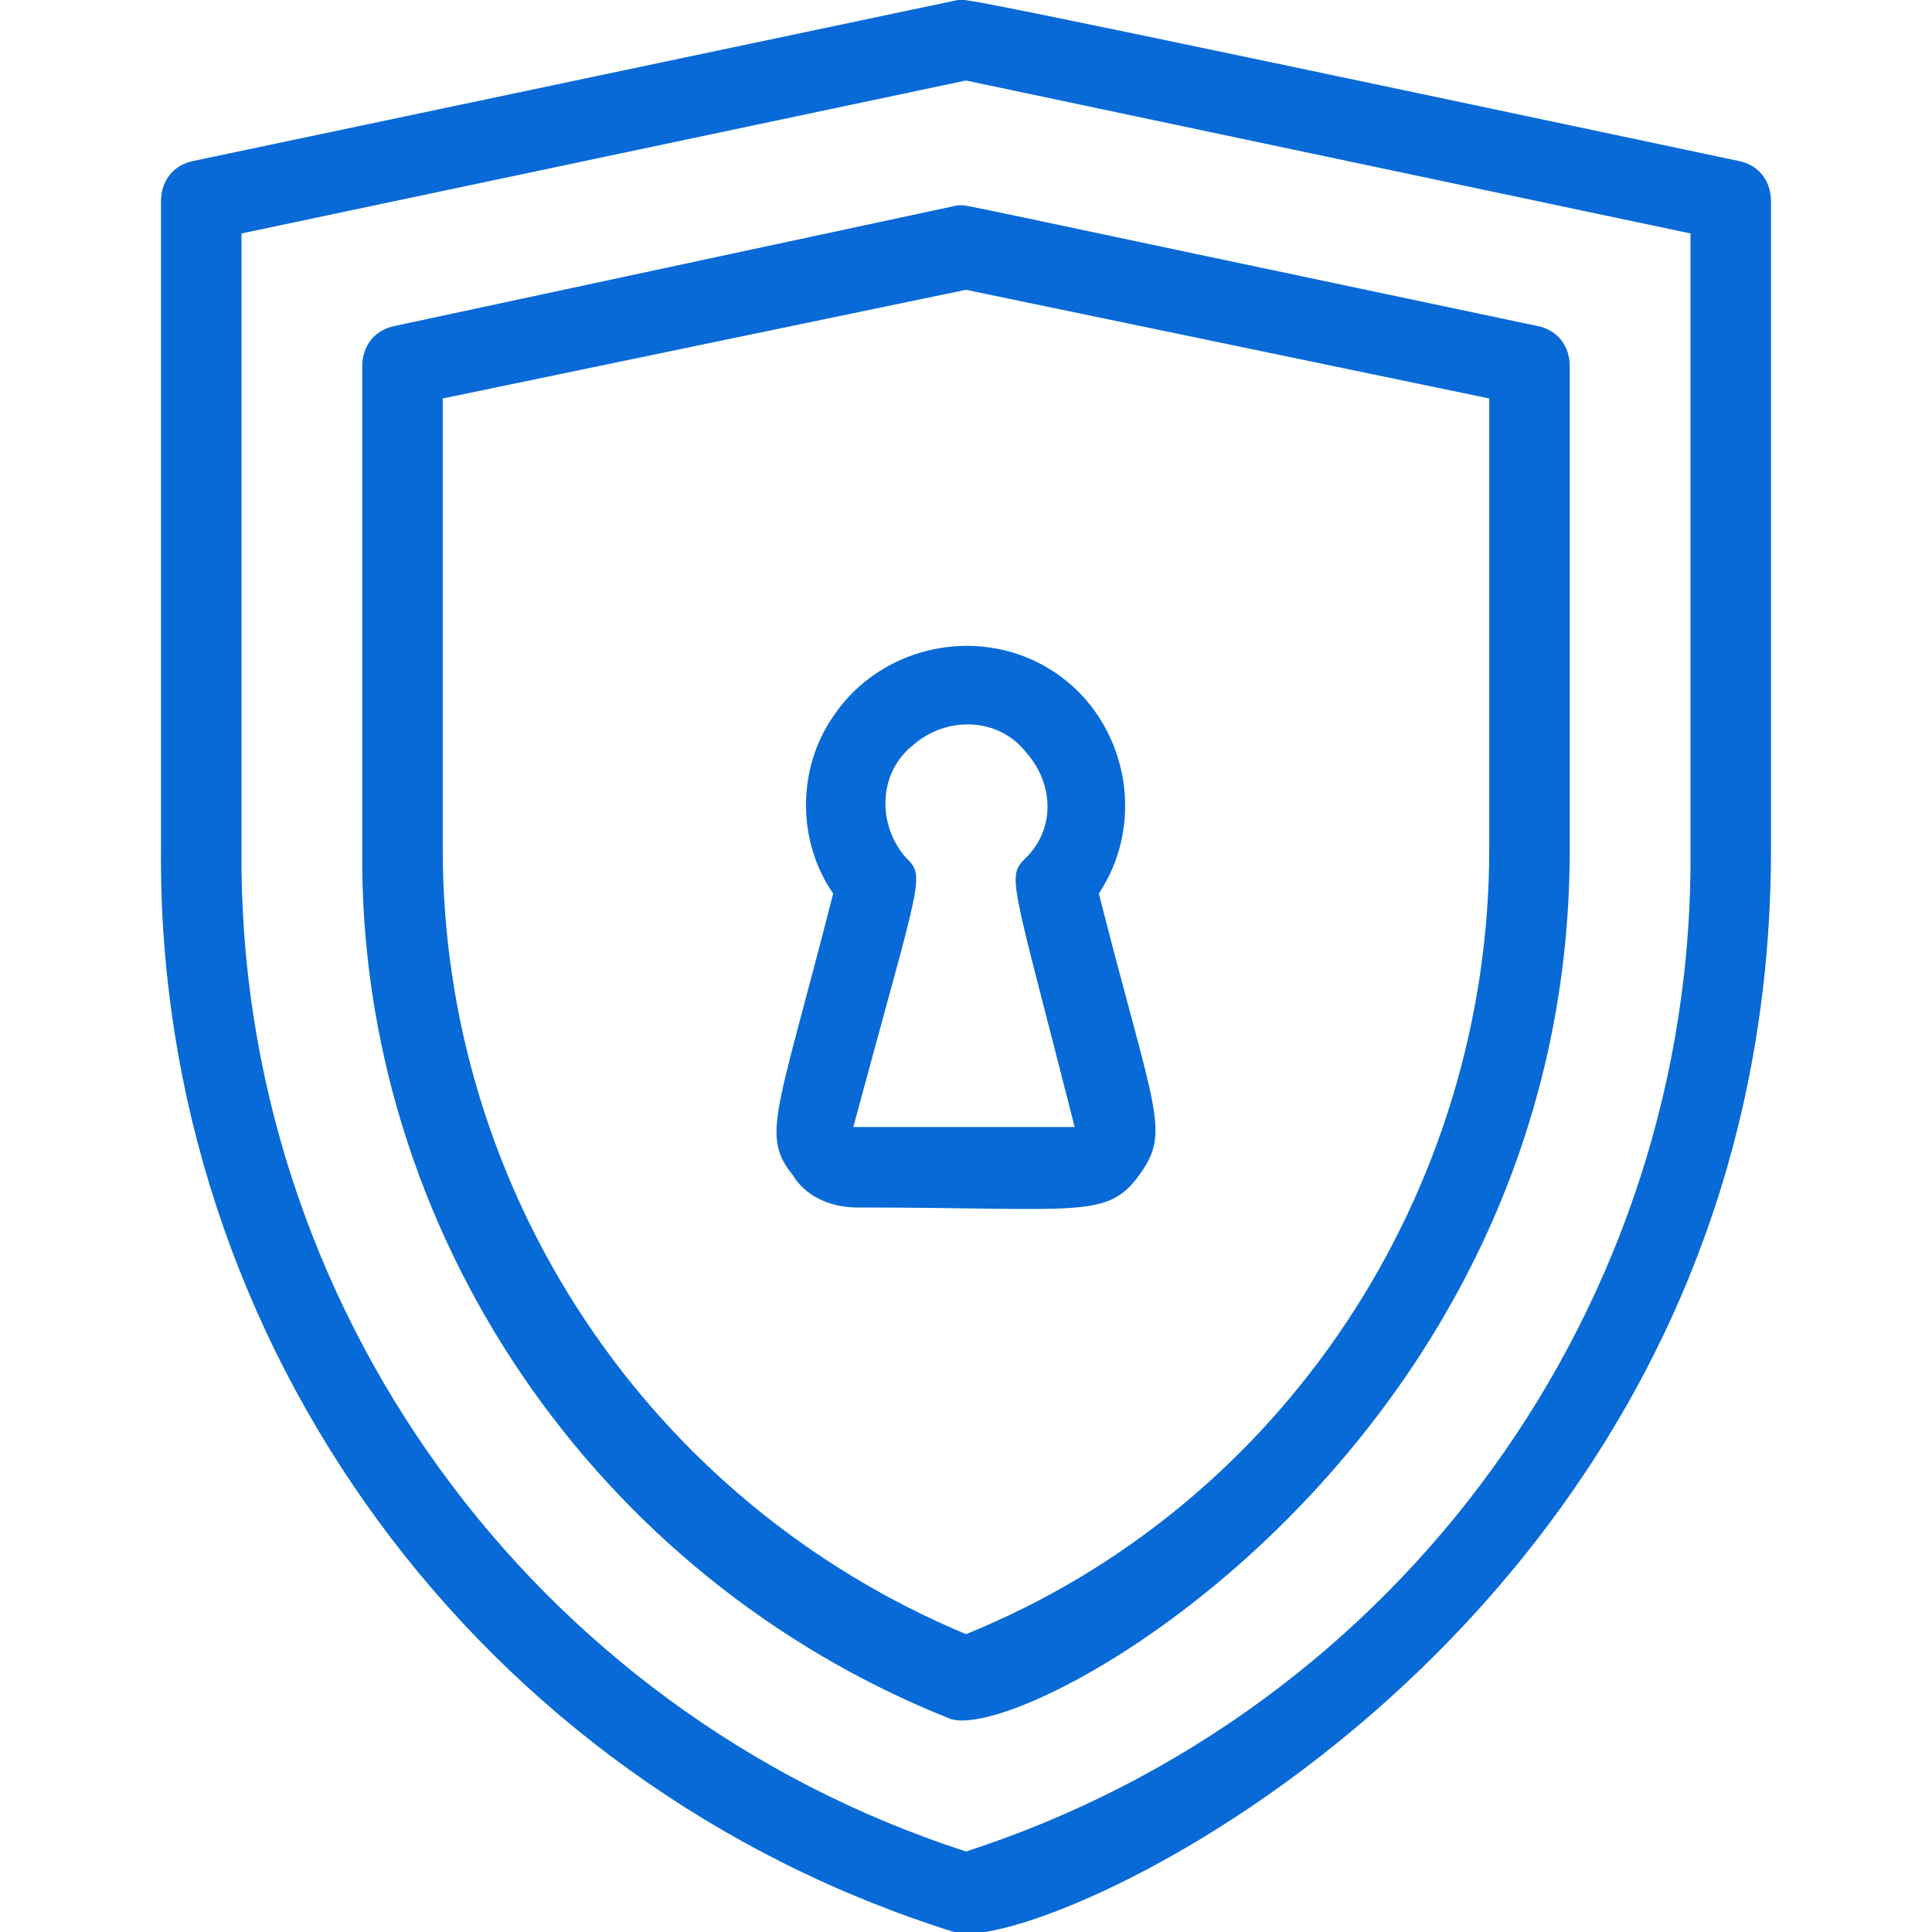
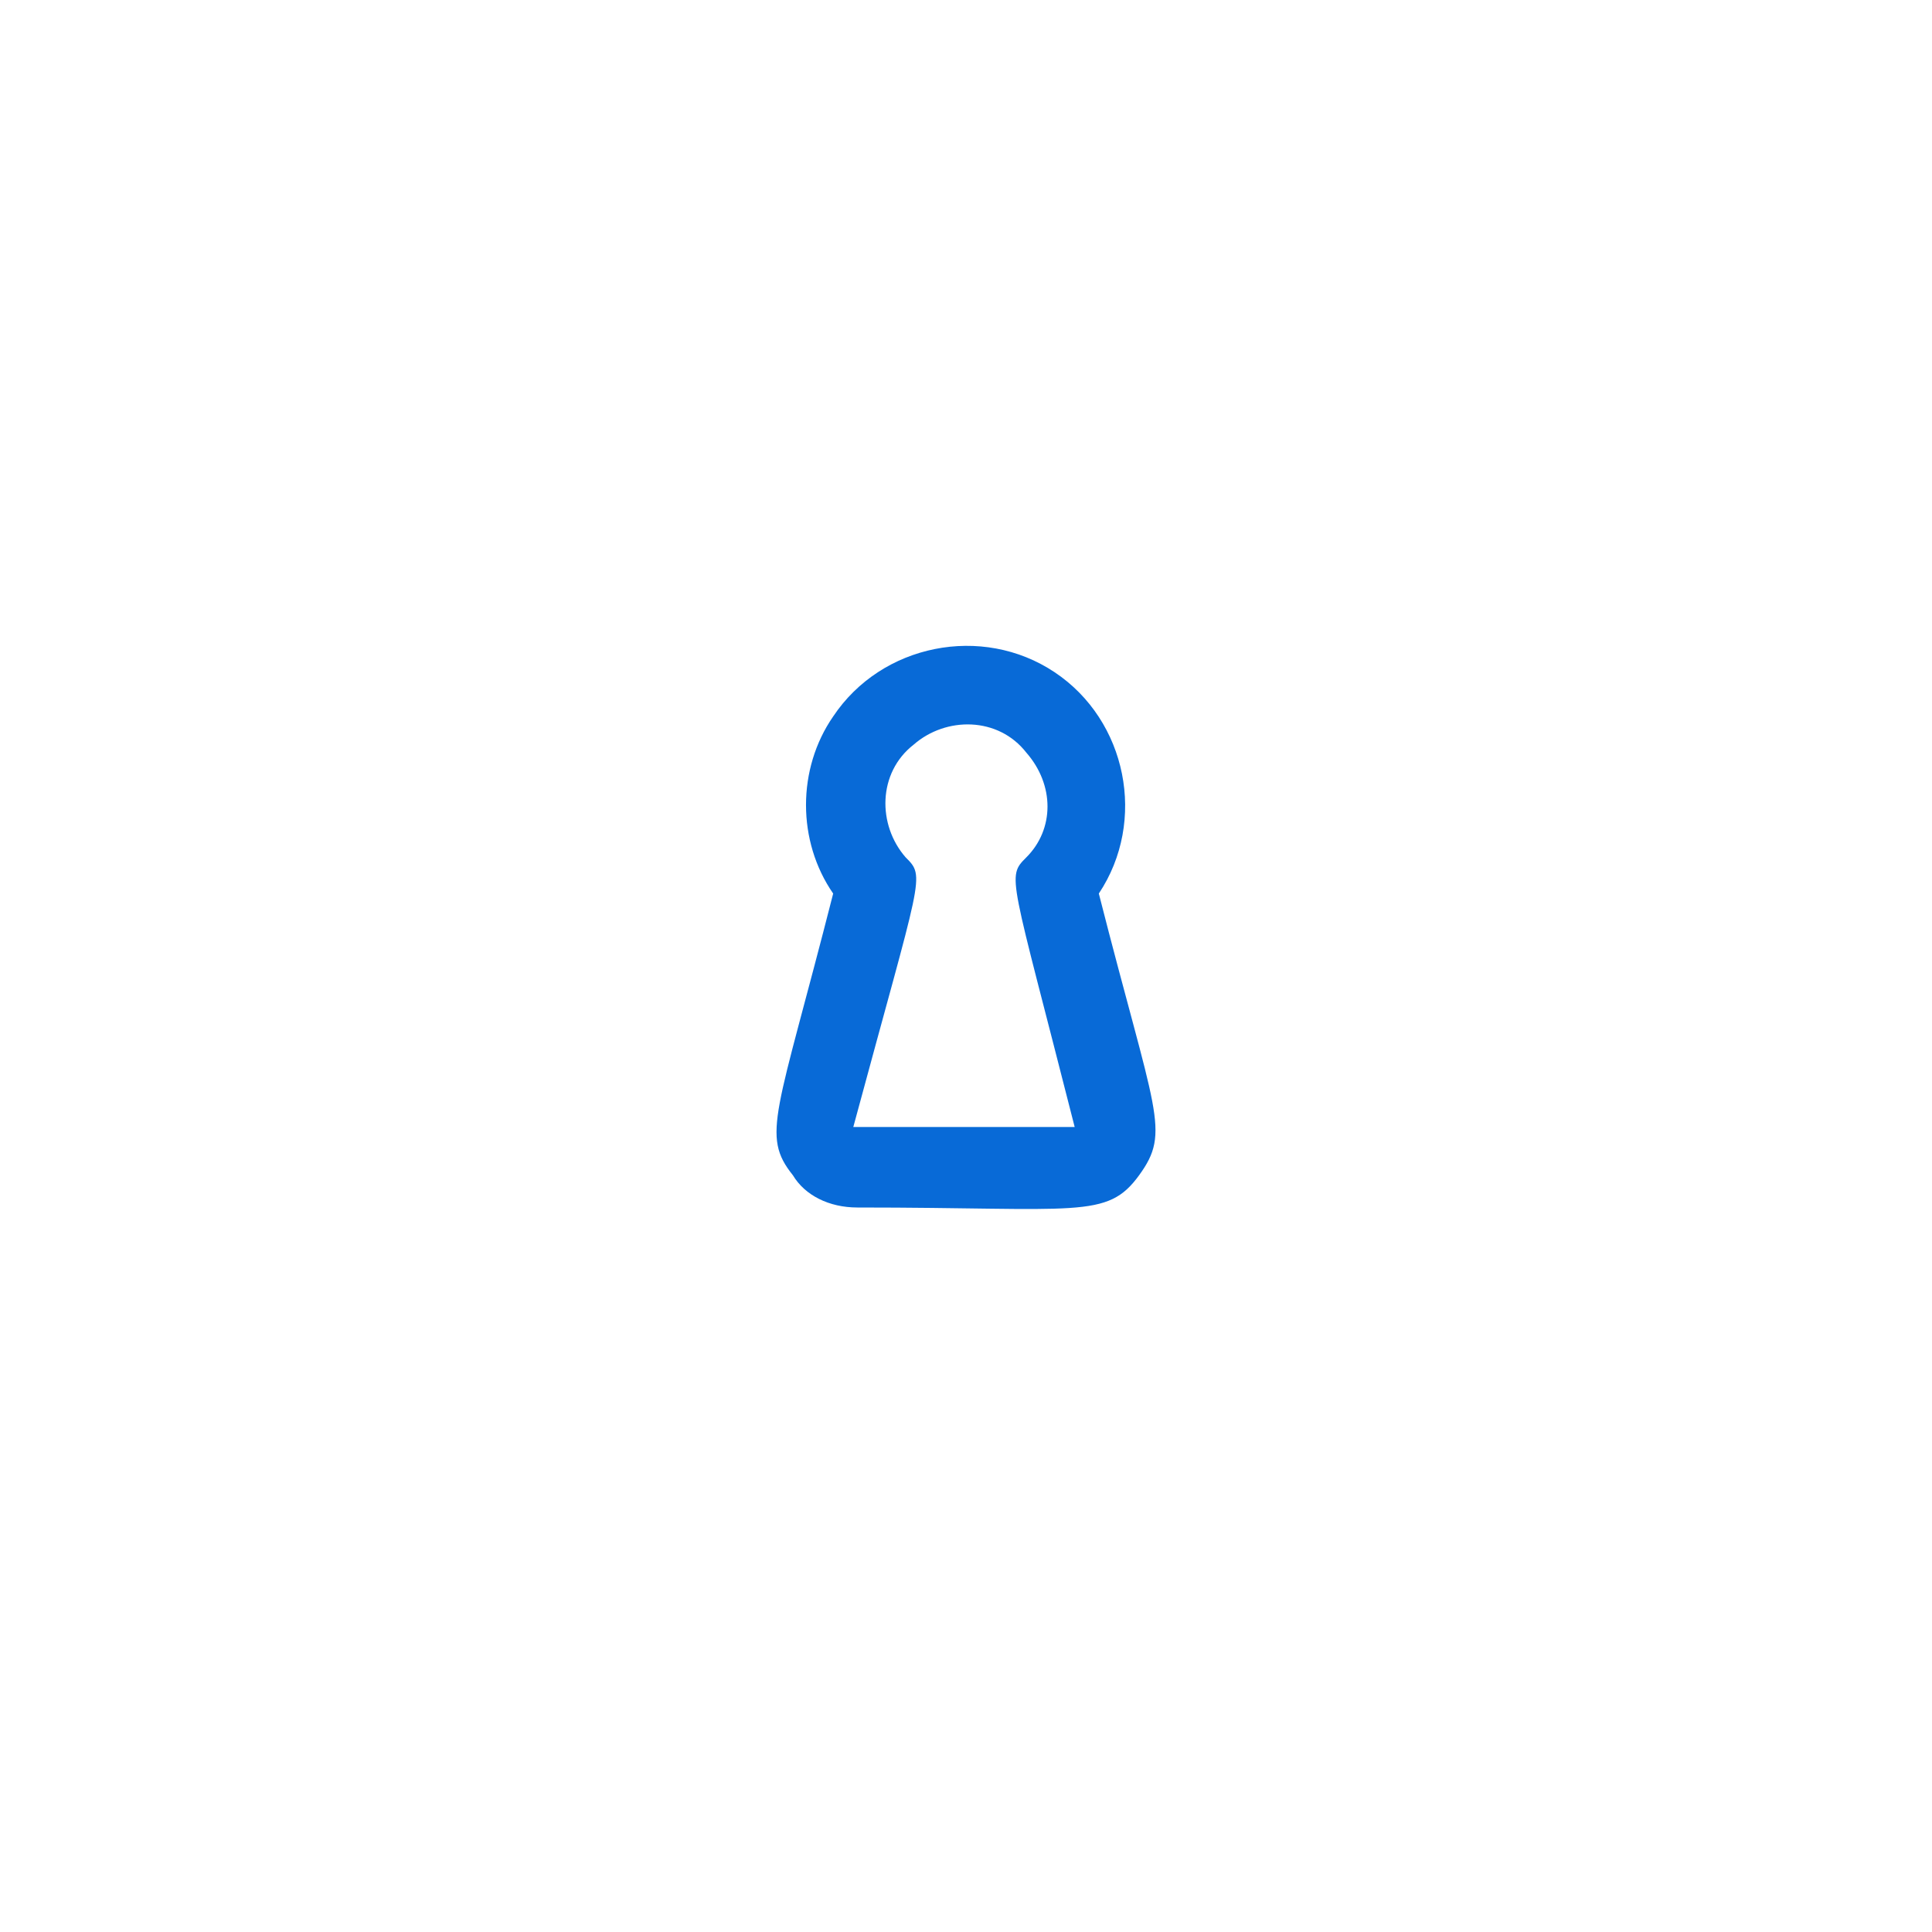
<svg xmlns="http://www.w3.org/2000/svg" id="Layer_1" x="0px" y="0px" viewBox="0 0 48 48" style="enable-background:new 0 0 48 48;" xml:space="preserve">
  <style type="text/css">	.st0{fill:#086AD7;}</style>
  <g id="access_protction">
-     <path class="st0" d="M43.2,4C22.9-0.3,24.1,0,23.8,0l-19,4C4.3,4.1,4,4.5,4,5v16.1C3.9,33.4,11.9,44.3,23.7,48   C25.8,48.7,44,40.5,44,21.1V5C44,4.5,43.7,4.1,43.2,4z M42,21.1c0.1,11.3-7.2,21.4-18,24.9C13.2,42.5,5.9,32.4,6,21.1V5.8L24,2   l18,3.8V21.1z" />
-     <path class="st0" d="M9.8,8.1C9.3,8.2,9,8.6,9,9.1v12c-0.1,9.5,5.8,18.1,14.6,21.6C25.5,43.4,39,35.9,39,21.1v-12   c0-0.5-0.3-0.9-0.8-1C23,4.9,24.1,5.1,23.8,5.1L9.8,8.1z M37,9.9v11.2c0,8.5-5.1,16.3-13,19.5c-7.9-3.3-13-11-13-19.5V9.9l13-2.7   L37,9.9z" />
    <path class="st0" d="M21.3,30c5.5,0,6.2,0.3,7-0.8s0.4-1.5-1-7c1.2-1.8,0.7-4.3-1.1-5.5c-1.8-1.2-4.3-0.7-5.5,1.1   c-0.9,1.3-0.9,3.1,0,4.4c-1.4,5.5-1.8,6-1,7C20,29.7,20.6,30,21.3,30z M22.5,21.3c-0.7-0.8-0.7-2.1,0.2-2.8   c0.8-0.7,2.1-0.7,2.8,0.2c0.7,0.8,0.7,1.9,0,2.6c-0.5,0.5-0.4,0.4,1.2,6.7h-5.5C22.9,21.7,23,21.8,22.5,21.3z" />
  </g>
</svg>